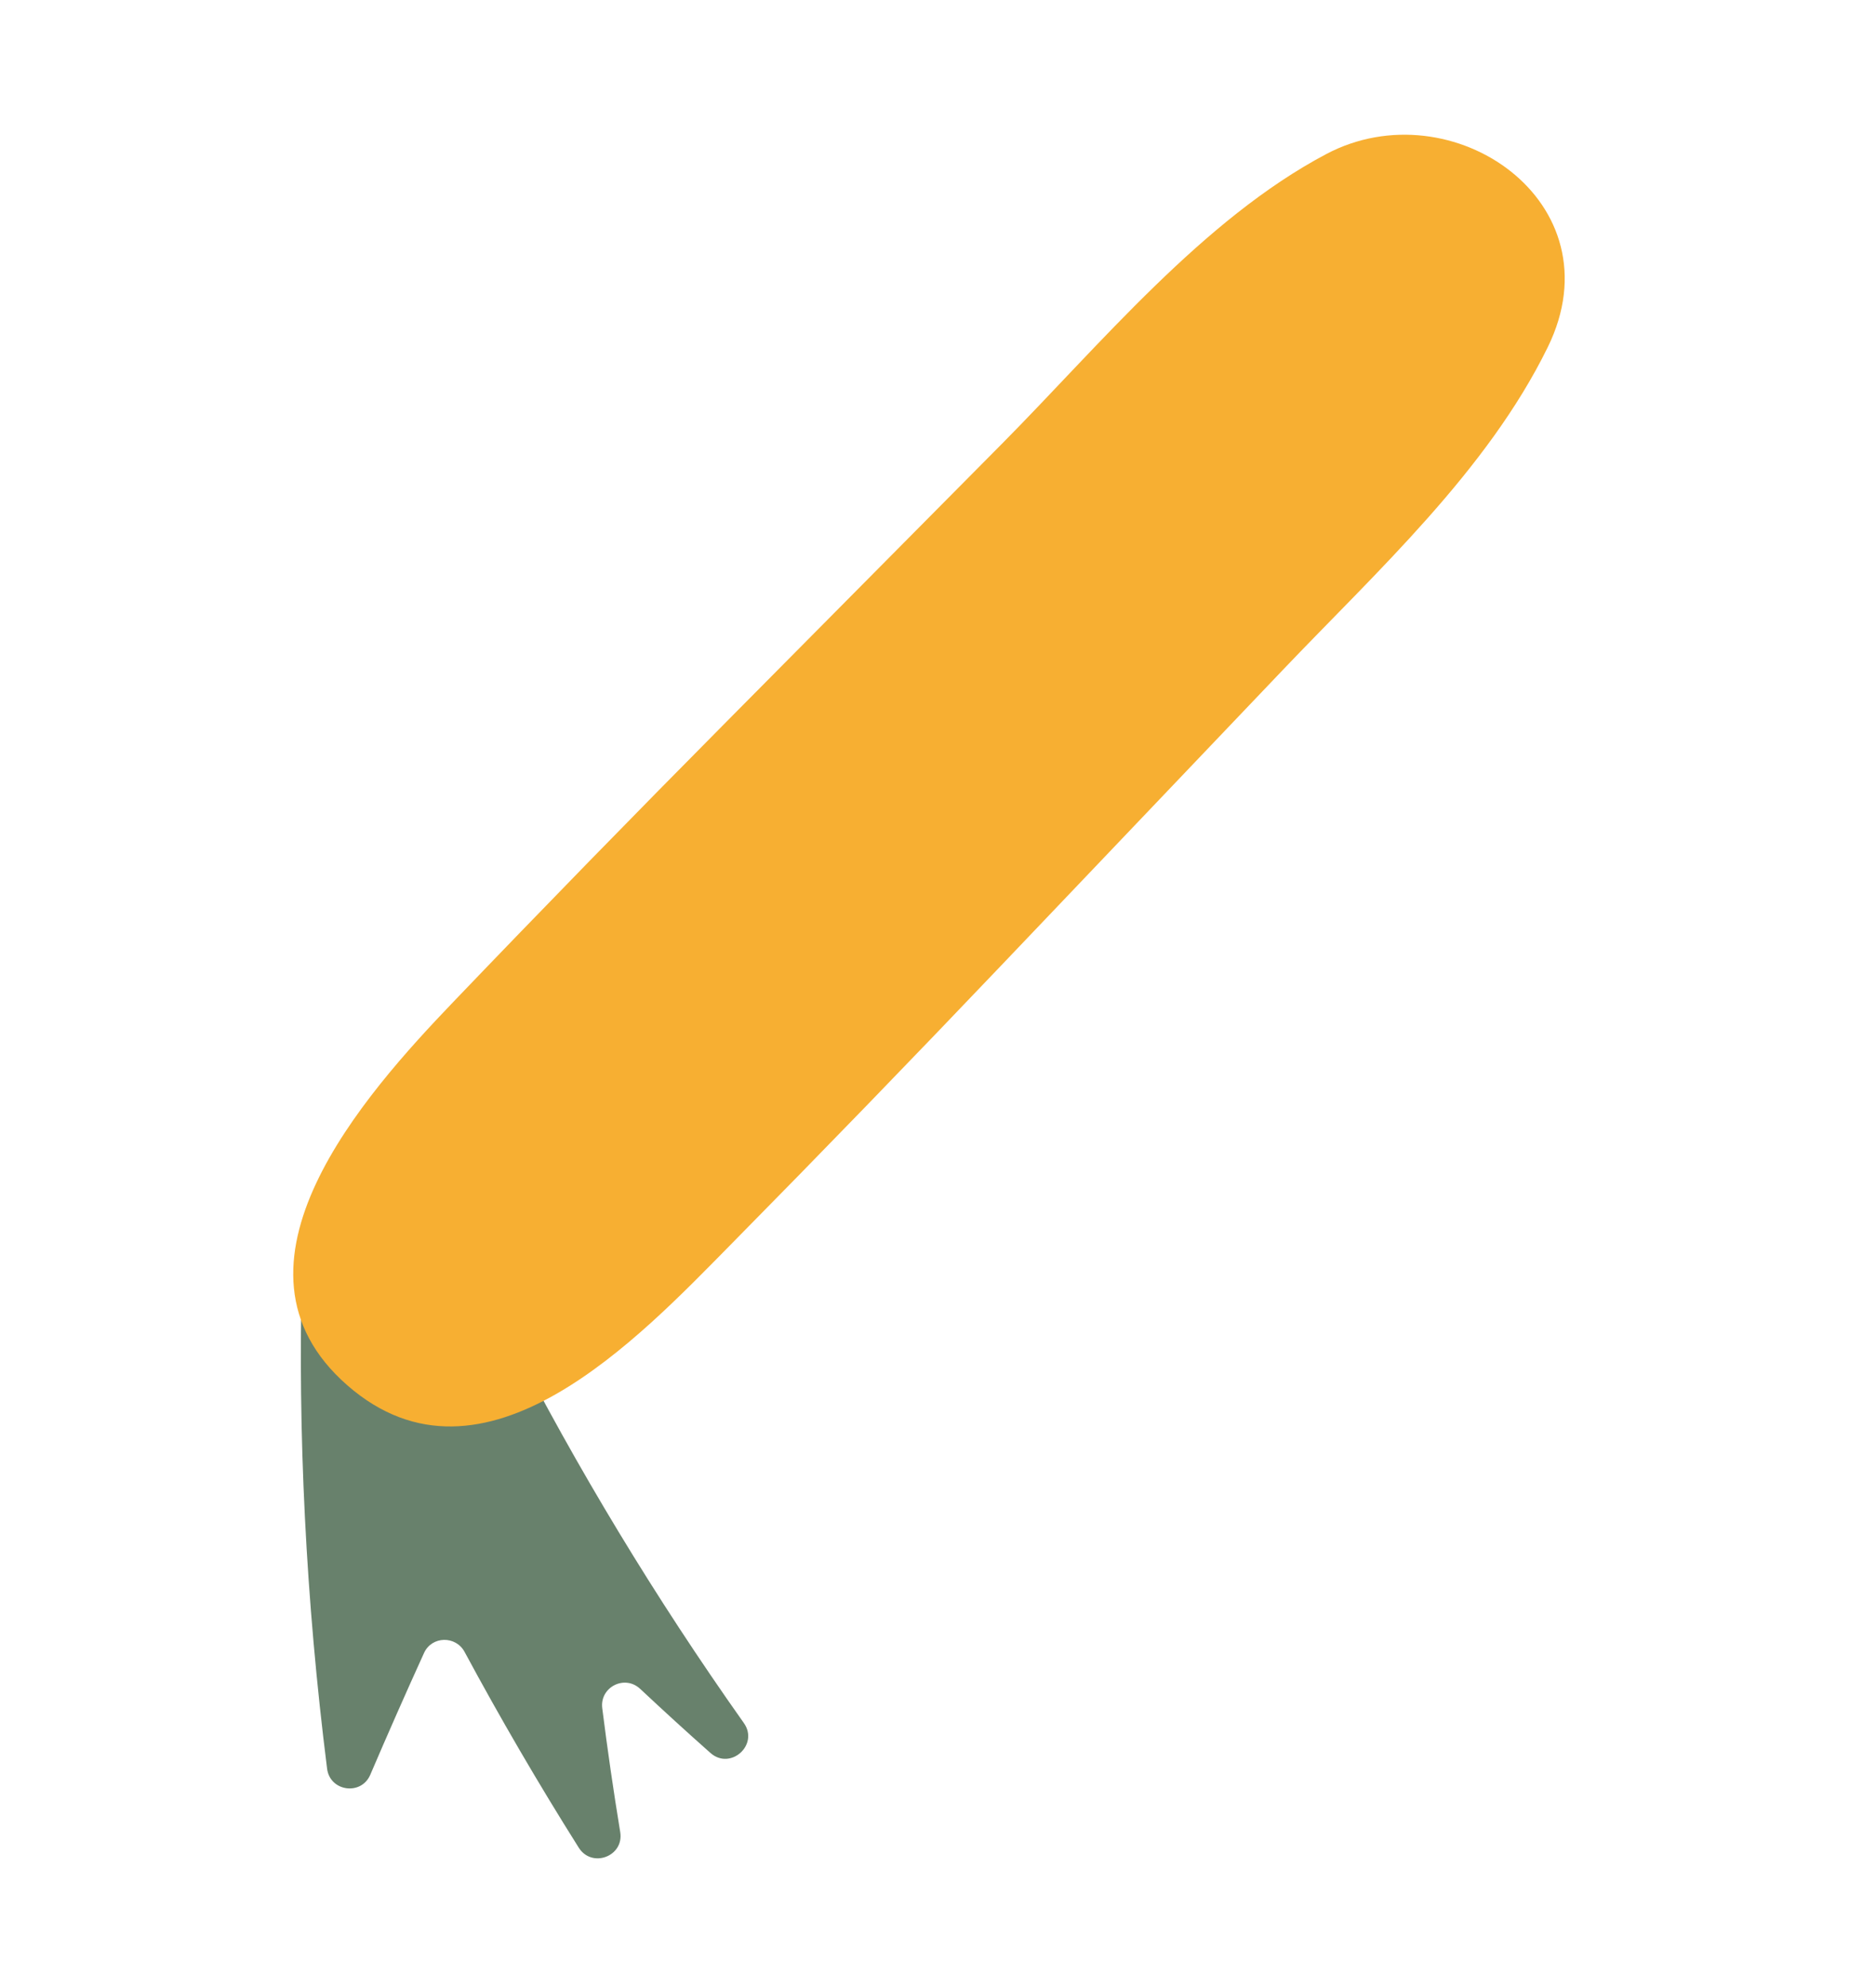
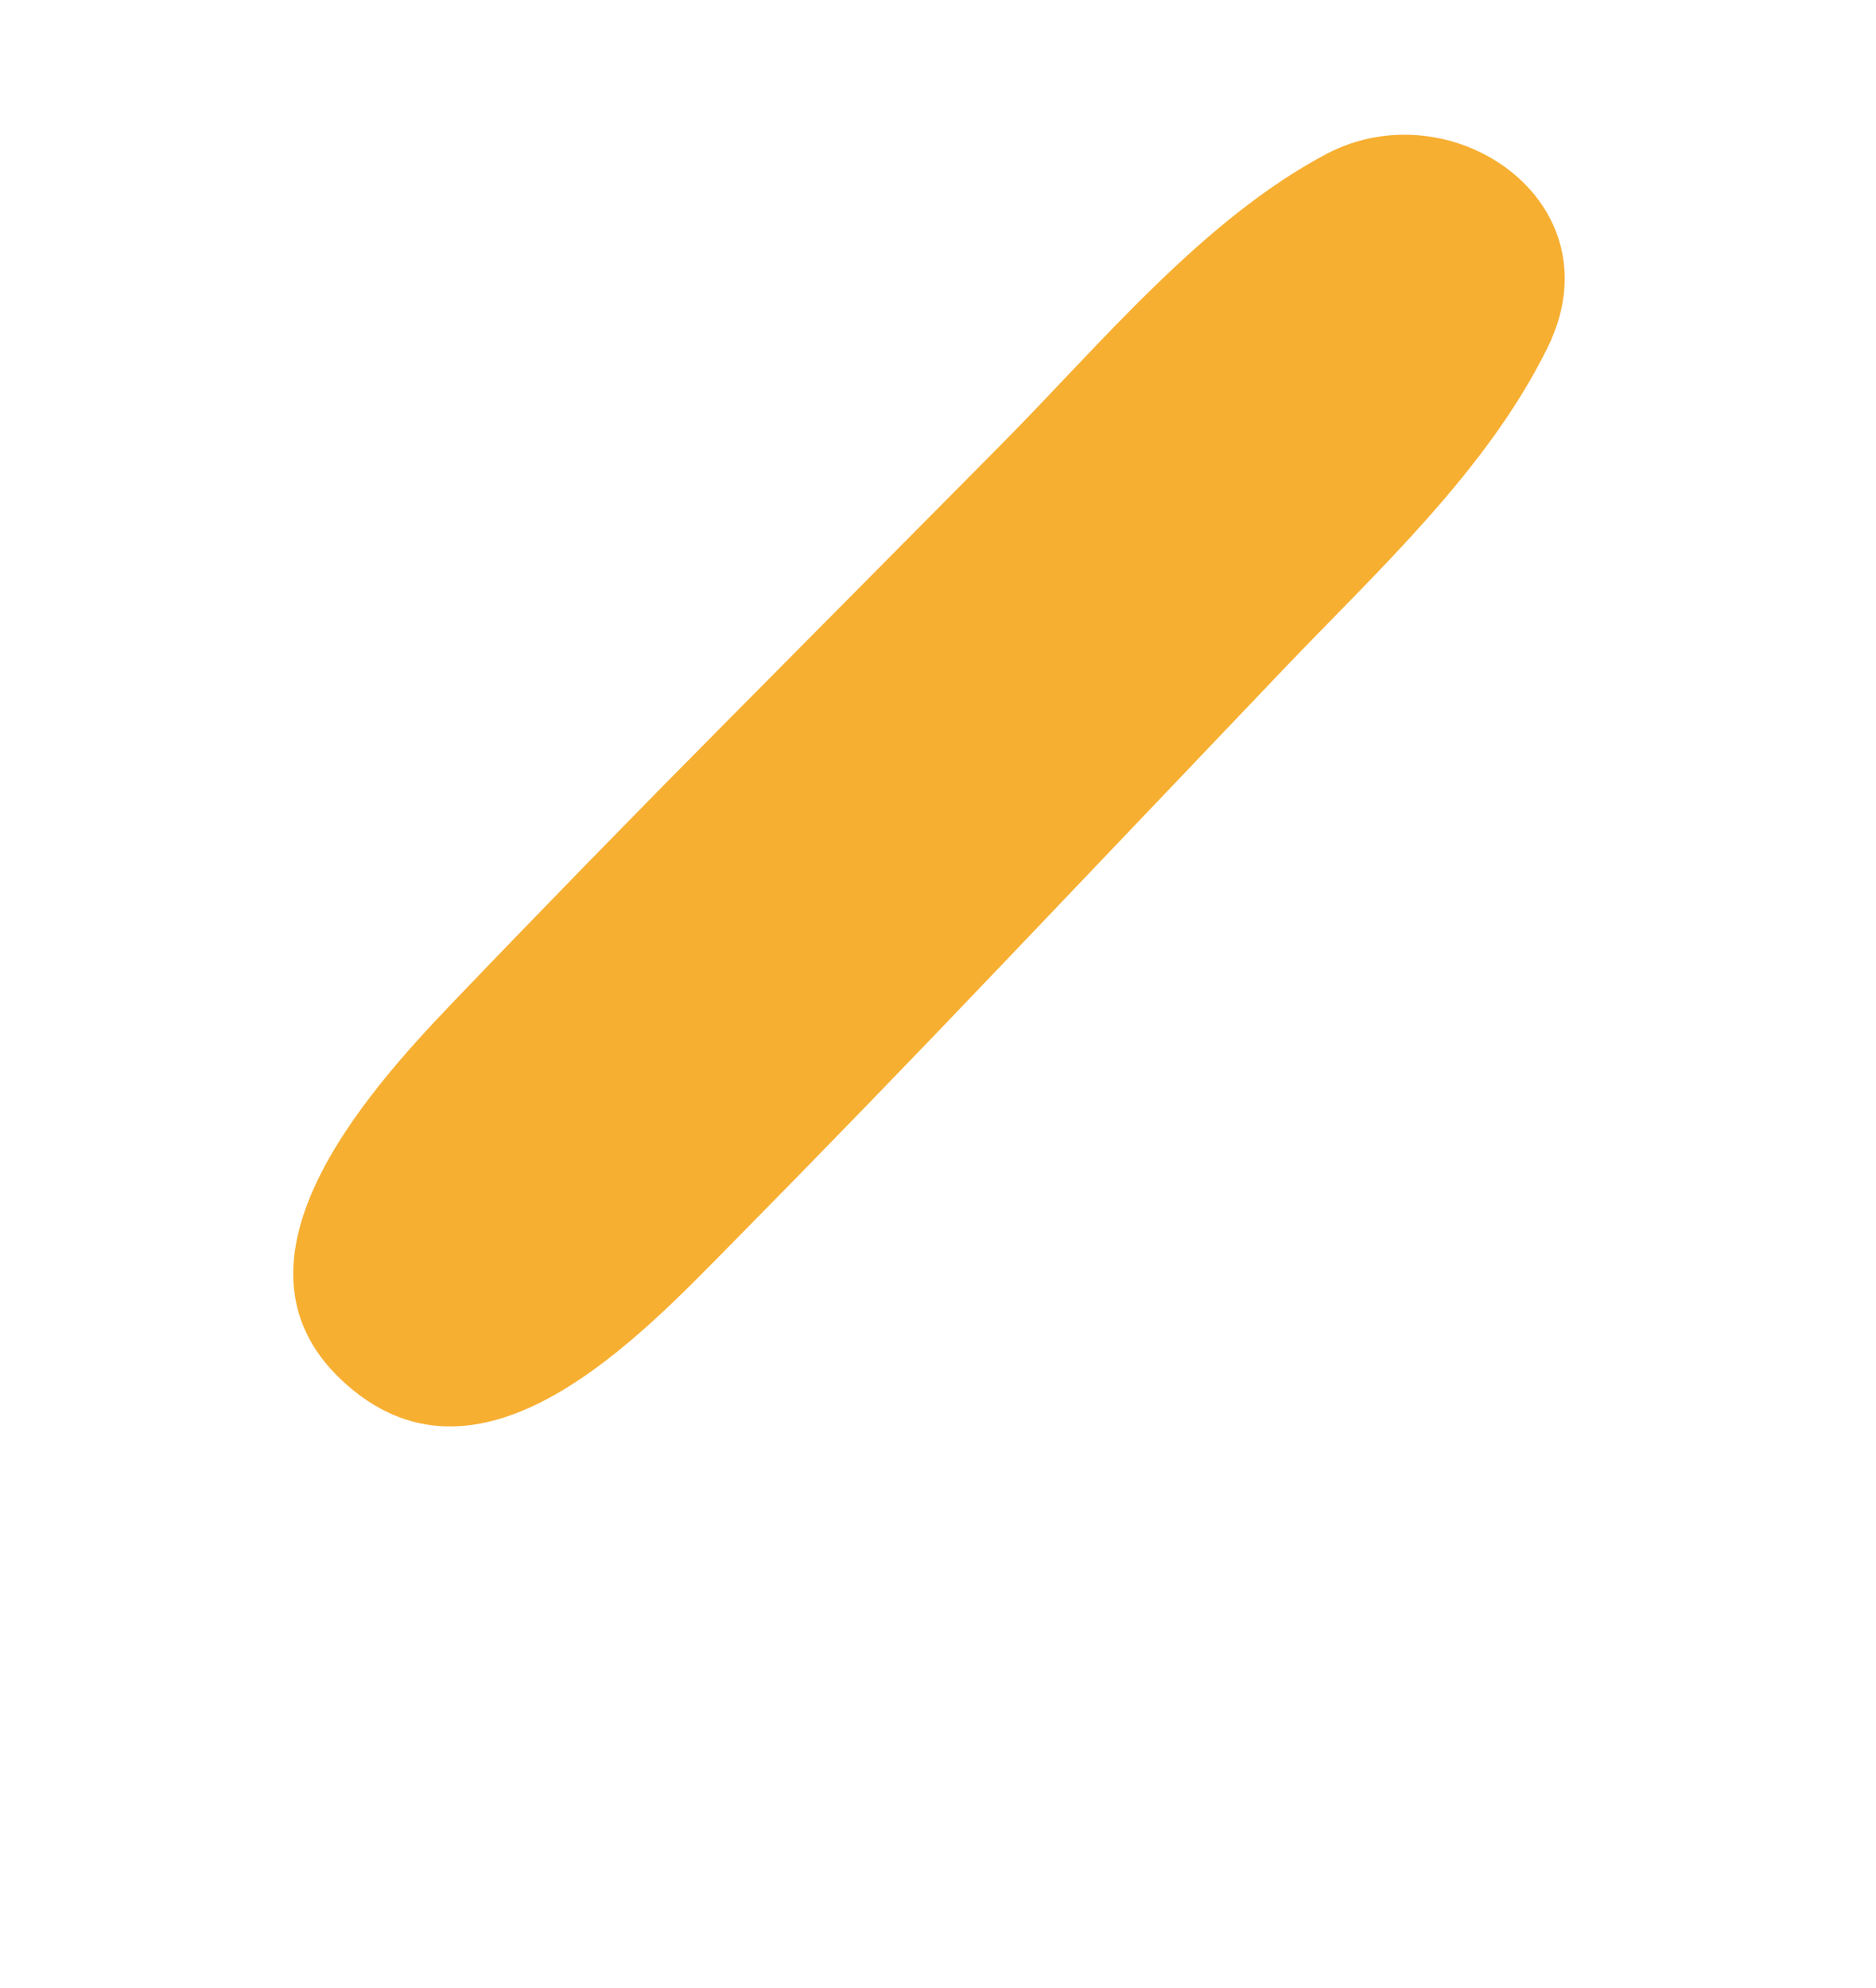
<svg xmlns="http://www.w3.org/2000/svg" width="84" height="89" viewBox="0 0 84 89" fill="none">
-   <path d="M28.661 75.61C29.696 76.581 30.746 77.539 31.811 78.483C32.706 79.277 33.997 78.119 33.307 77.143C29.324 71.515 25.826 65.713 22.807 59.808C22.699 59.596 22.52 59.432 22.301 59.341C19.852 58.328 17.41 57.232 14.978 56.056C14.317 55.735 13.541 56.194 13.521 56.928C13.328 64.173 13.691 71.618 14.646 79.189C14.776 80.209 16.173 80.405 16.579 79.461C17.362 77.632 18.164 75.814 18.986 74.008C19.332 73.245 20.405 73.22 20.803 73.96C22.39 76.908 24.093 79.832 25.913 82.722C26.5 83.657 27.95 83.115 27.771 82.026C27.466 80.169 27.198 78.319 26.966 76.477C26.849 75.538 27.969 74.963 28.661 75.612L28.661 75.61Z" fill="#68816C" />
  <path d="M69.301 15.548C66.586 21.085 61.64 25.587 57.435 30C53.262 34.379 49.089 38.758 44.915 43.137C40.883 47.369 36.822 51.564 32.718 55.725C28.668 59.83 21.654 67.35 15.554 62.025C9.44 56.687 16.35 48.98 20.285 44.871C24.328 40.649 28.407 36.469 32.523 32.318C36.639 28.165 40.754 24.014 44.871 19.861C49.239 15.453 53.861 9.816 59.39 6.895C65.014 3.925 72.483 9.06 69.301 15.548Z" fill="#F7AF32" />
</svg>